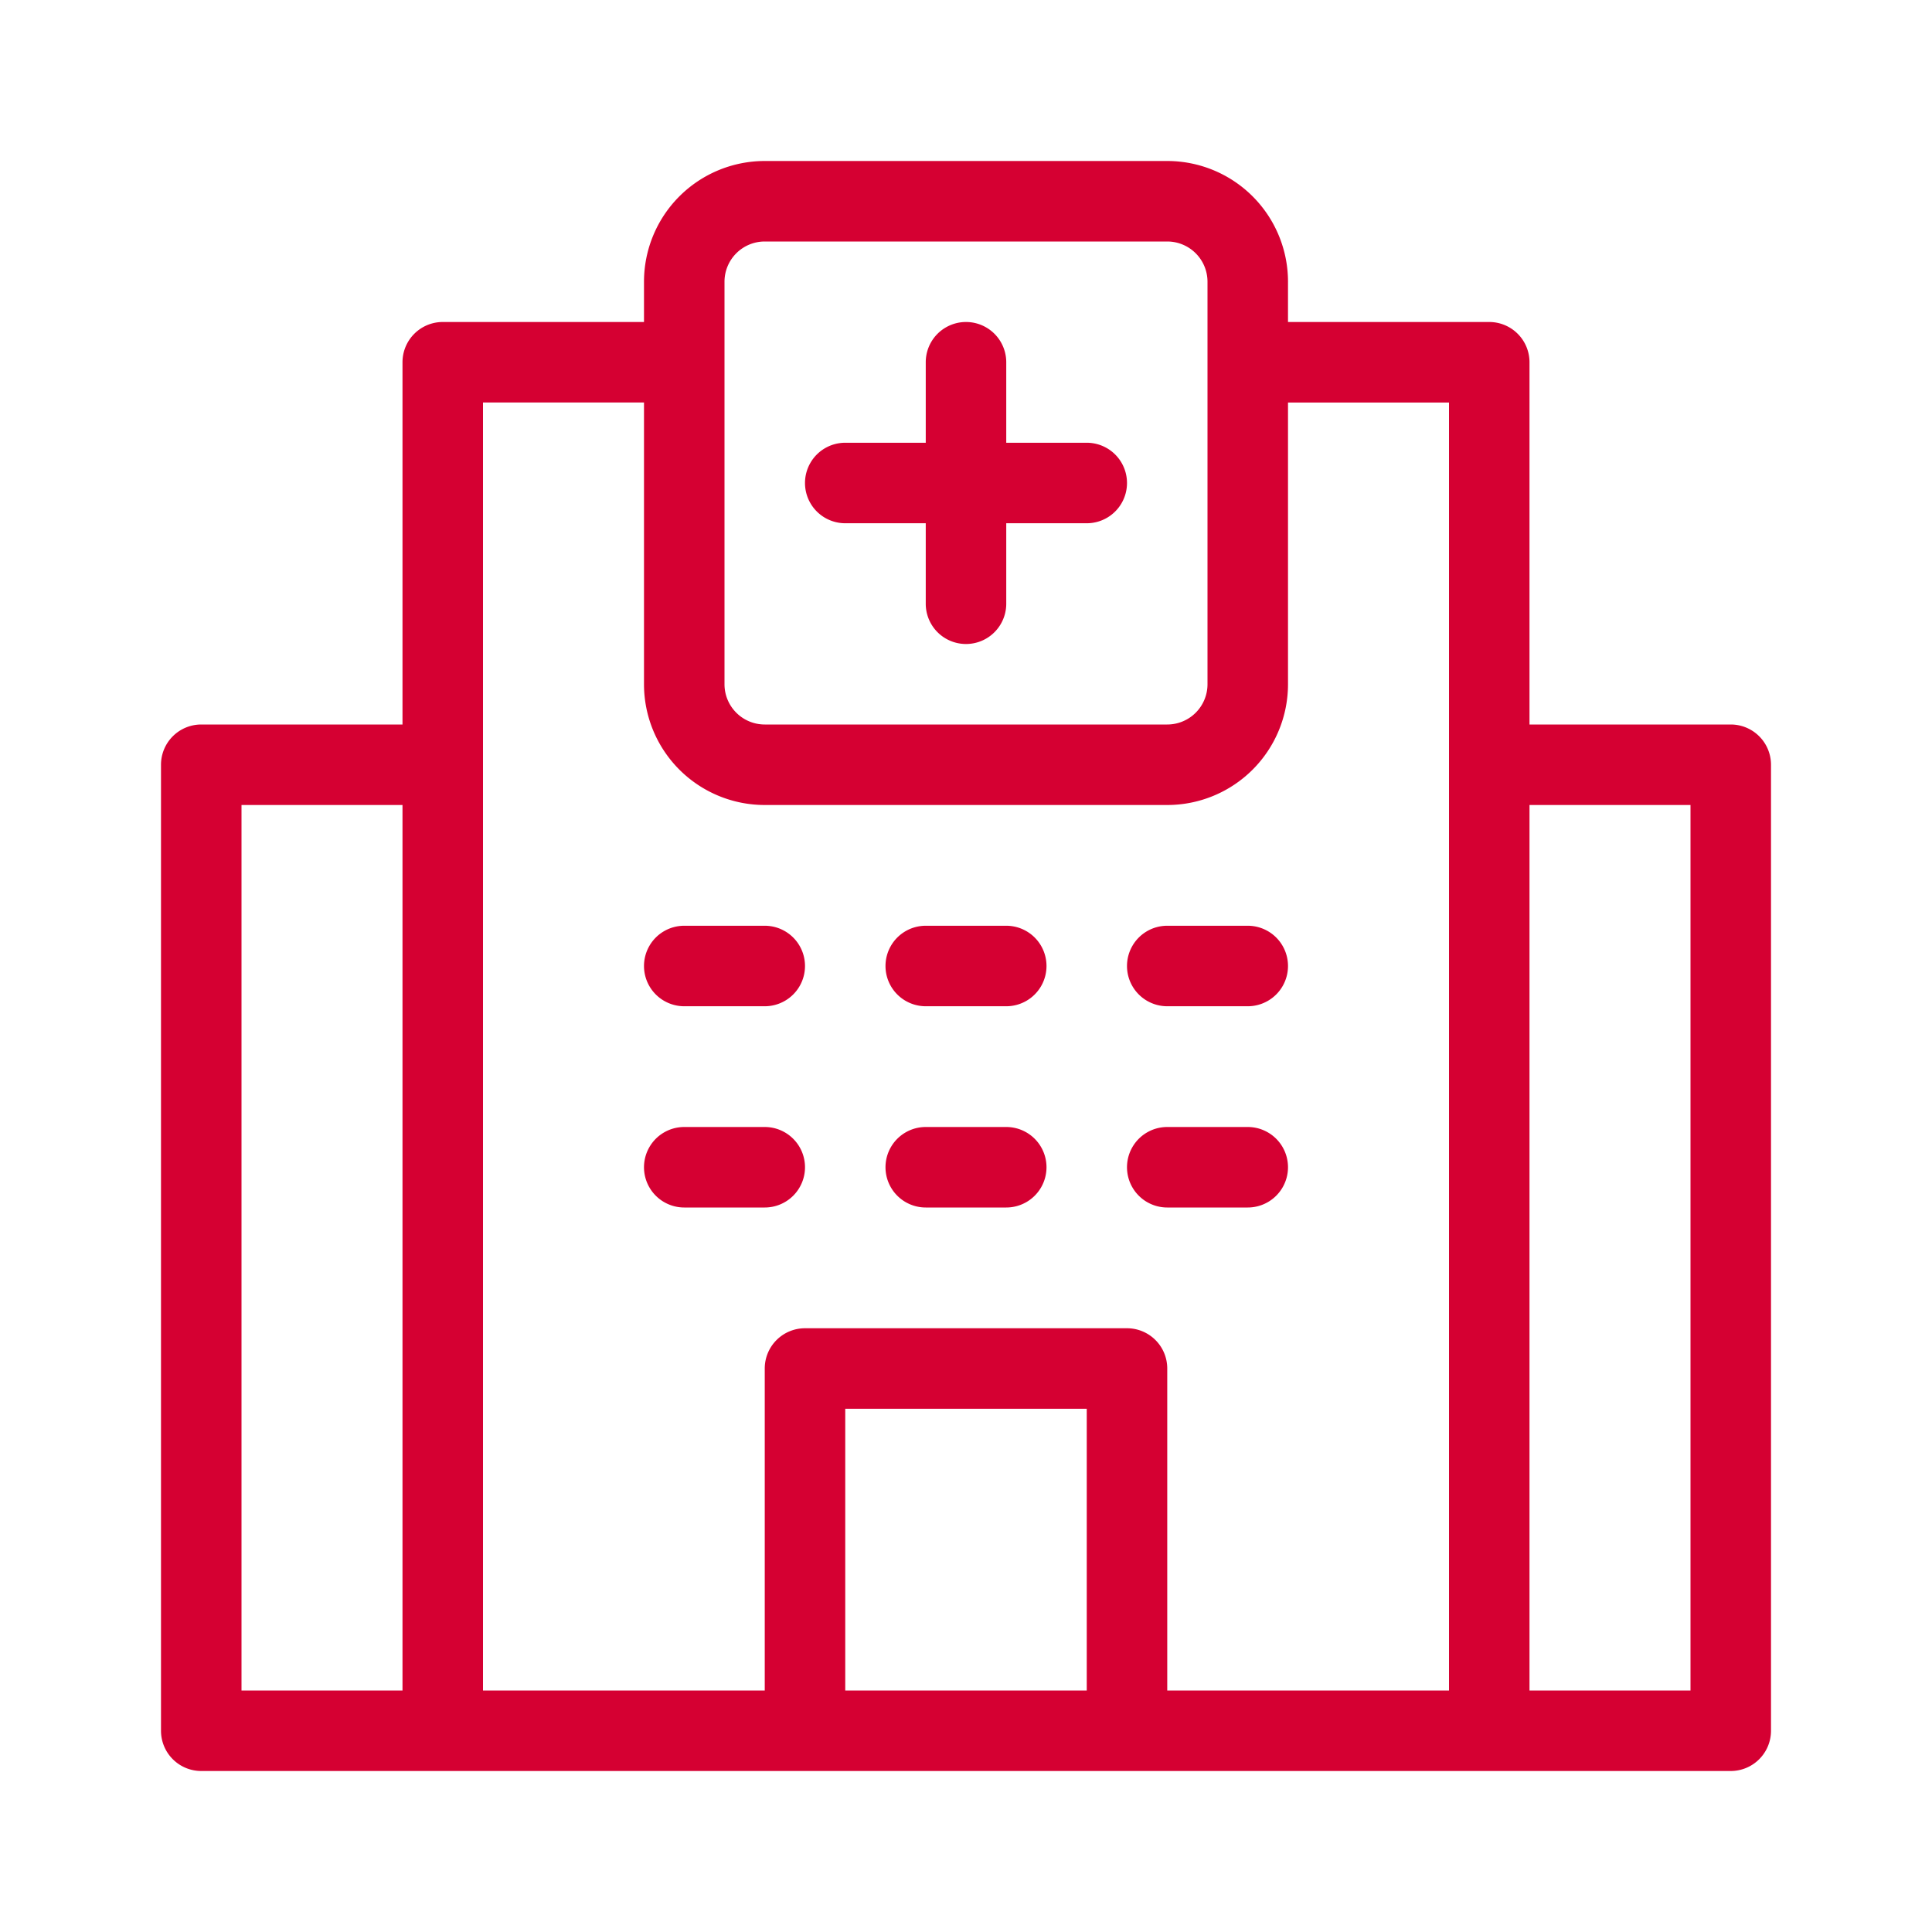
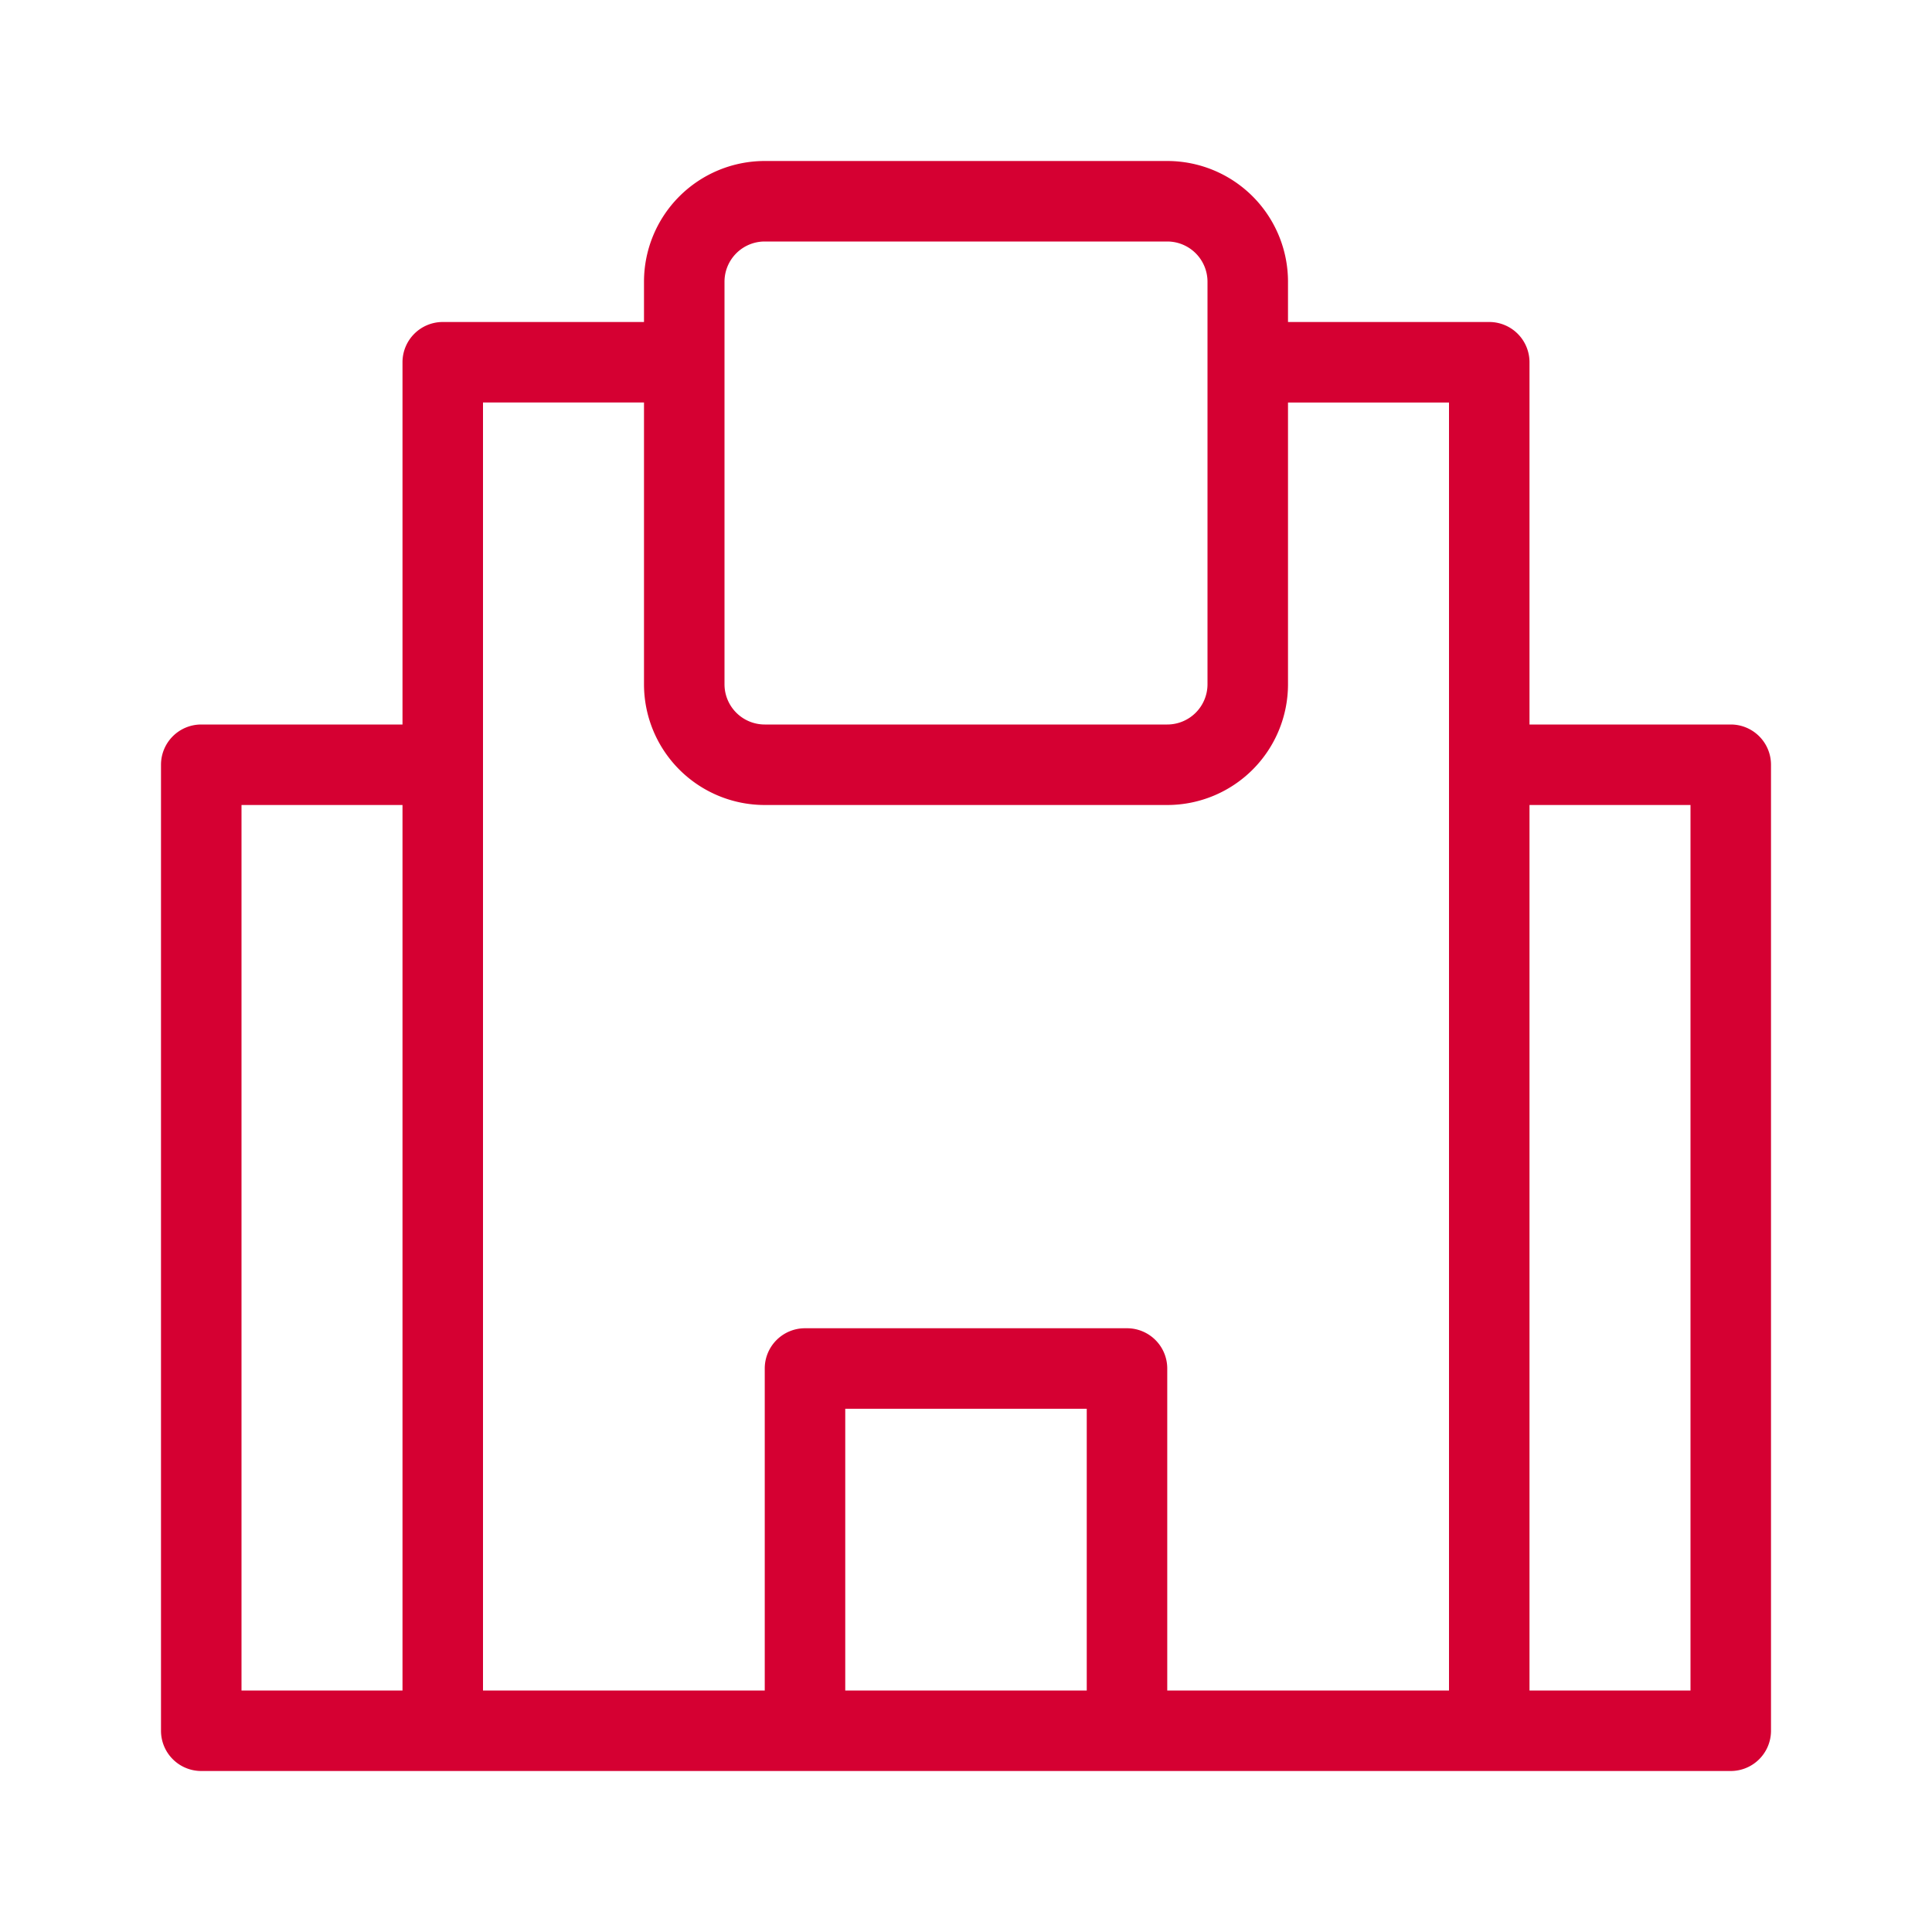
<svg xmlns="http://www.w3.org/2000/svg" version="1.1" width="512" height="512" x="0" y="0" viewBox="0 0 48 48" style="enable-background:new 0 0 512 512" xml:space="preserve">
  <g>
    <path d="M5 44h38a1 1 0 0 0 1-1V19a1 1 0 0 0-1-1h-5V9a1 1 0 0 0-1-1h-5V7a3 3 0 0 0-3-3H19a3 3 0 0 0-3 3v1h-5a1 1 0 0 0-1 1v9H5a1 1 0 0 0-1 1v24a1 1 0 0 0 1 1zm33-24h4v22h-4zM27 42h-6v-7h6zM18 7a1 1 0 0 1 1-1h10a1 1 0 0 1 1 1v10a1 1 0 0 1-1 1H19a1 1 0 0 1-1-1zm-6 3h4v7a3 3 0 0 0 3 3h10a3 3 0 0 0 3-3v-7h4v32h-7v-8a1 1 0 0 0-1-1h-8a1 1 0 0 0-1 1v8h-7zM6 20h4v22H6z" fill="#d50032" opacity="1" data-original="#000000" />
-     <path d="M21 13h2v2a1 1 0 0 0 2 0v-2h2a1 1 0 0 0 0-2h-2V9a1 1 0 1 0-2 0v2h-2a1 1 0 0 0 0 2zM17 25h2a1 1 0 0 0 0-2h-2a1 1 0 0 0 0 2zM20 29a1 1 0 0 0-1-1h-2a1 1 0 0 0 0 2h2a1 1 0 0 0 1-1zM23 25h2a1 1 0 0 0 0-2h-2a1 1 0 0 0 0 2zM23 30h2a1 1 0 0 0 0-2h-2a1 1 0 0 0 0 2zM29 25h2a1 1 0 0 0 0-2h-2a1 1 0 0 0 0 2zM29 30h2a1 1 0 0 0 0-2h-2a1 1 0 0 0 0 2z" fill="#d50032" opacity="1" data-original="#000000" />
  </g>
</svg>